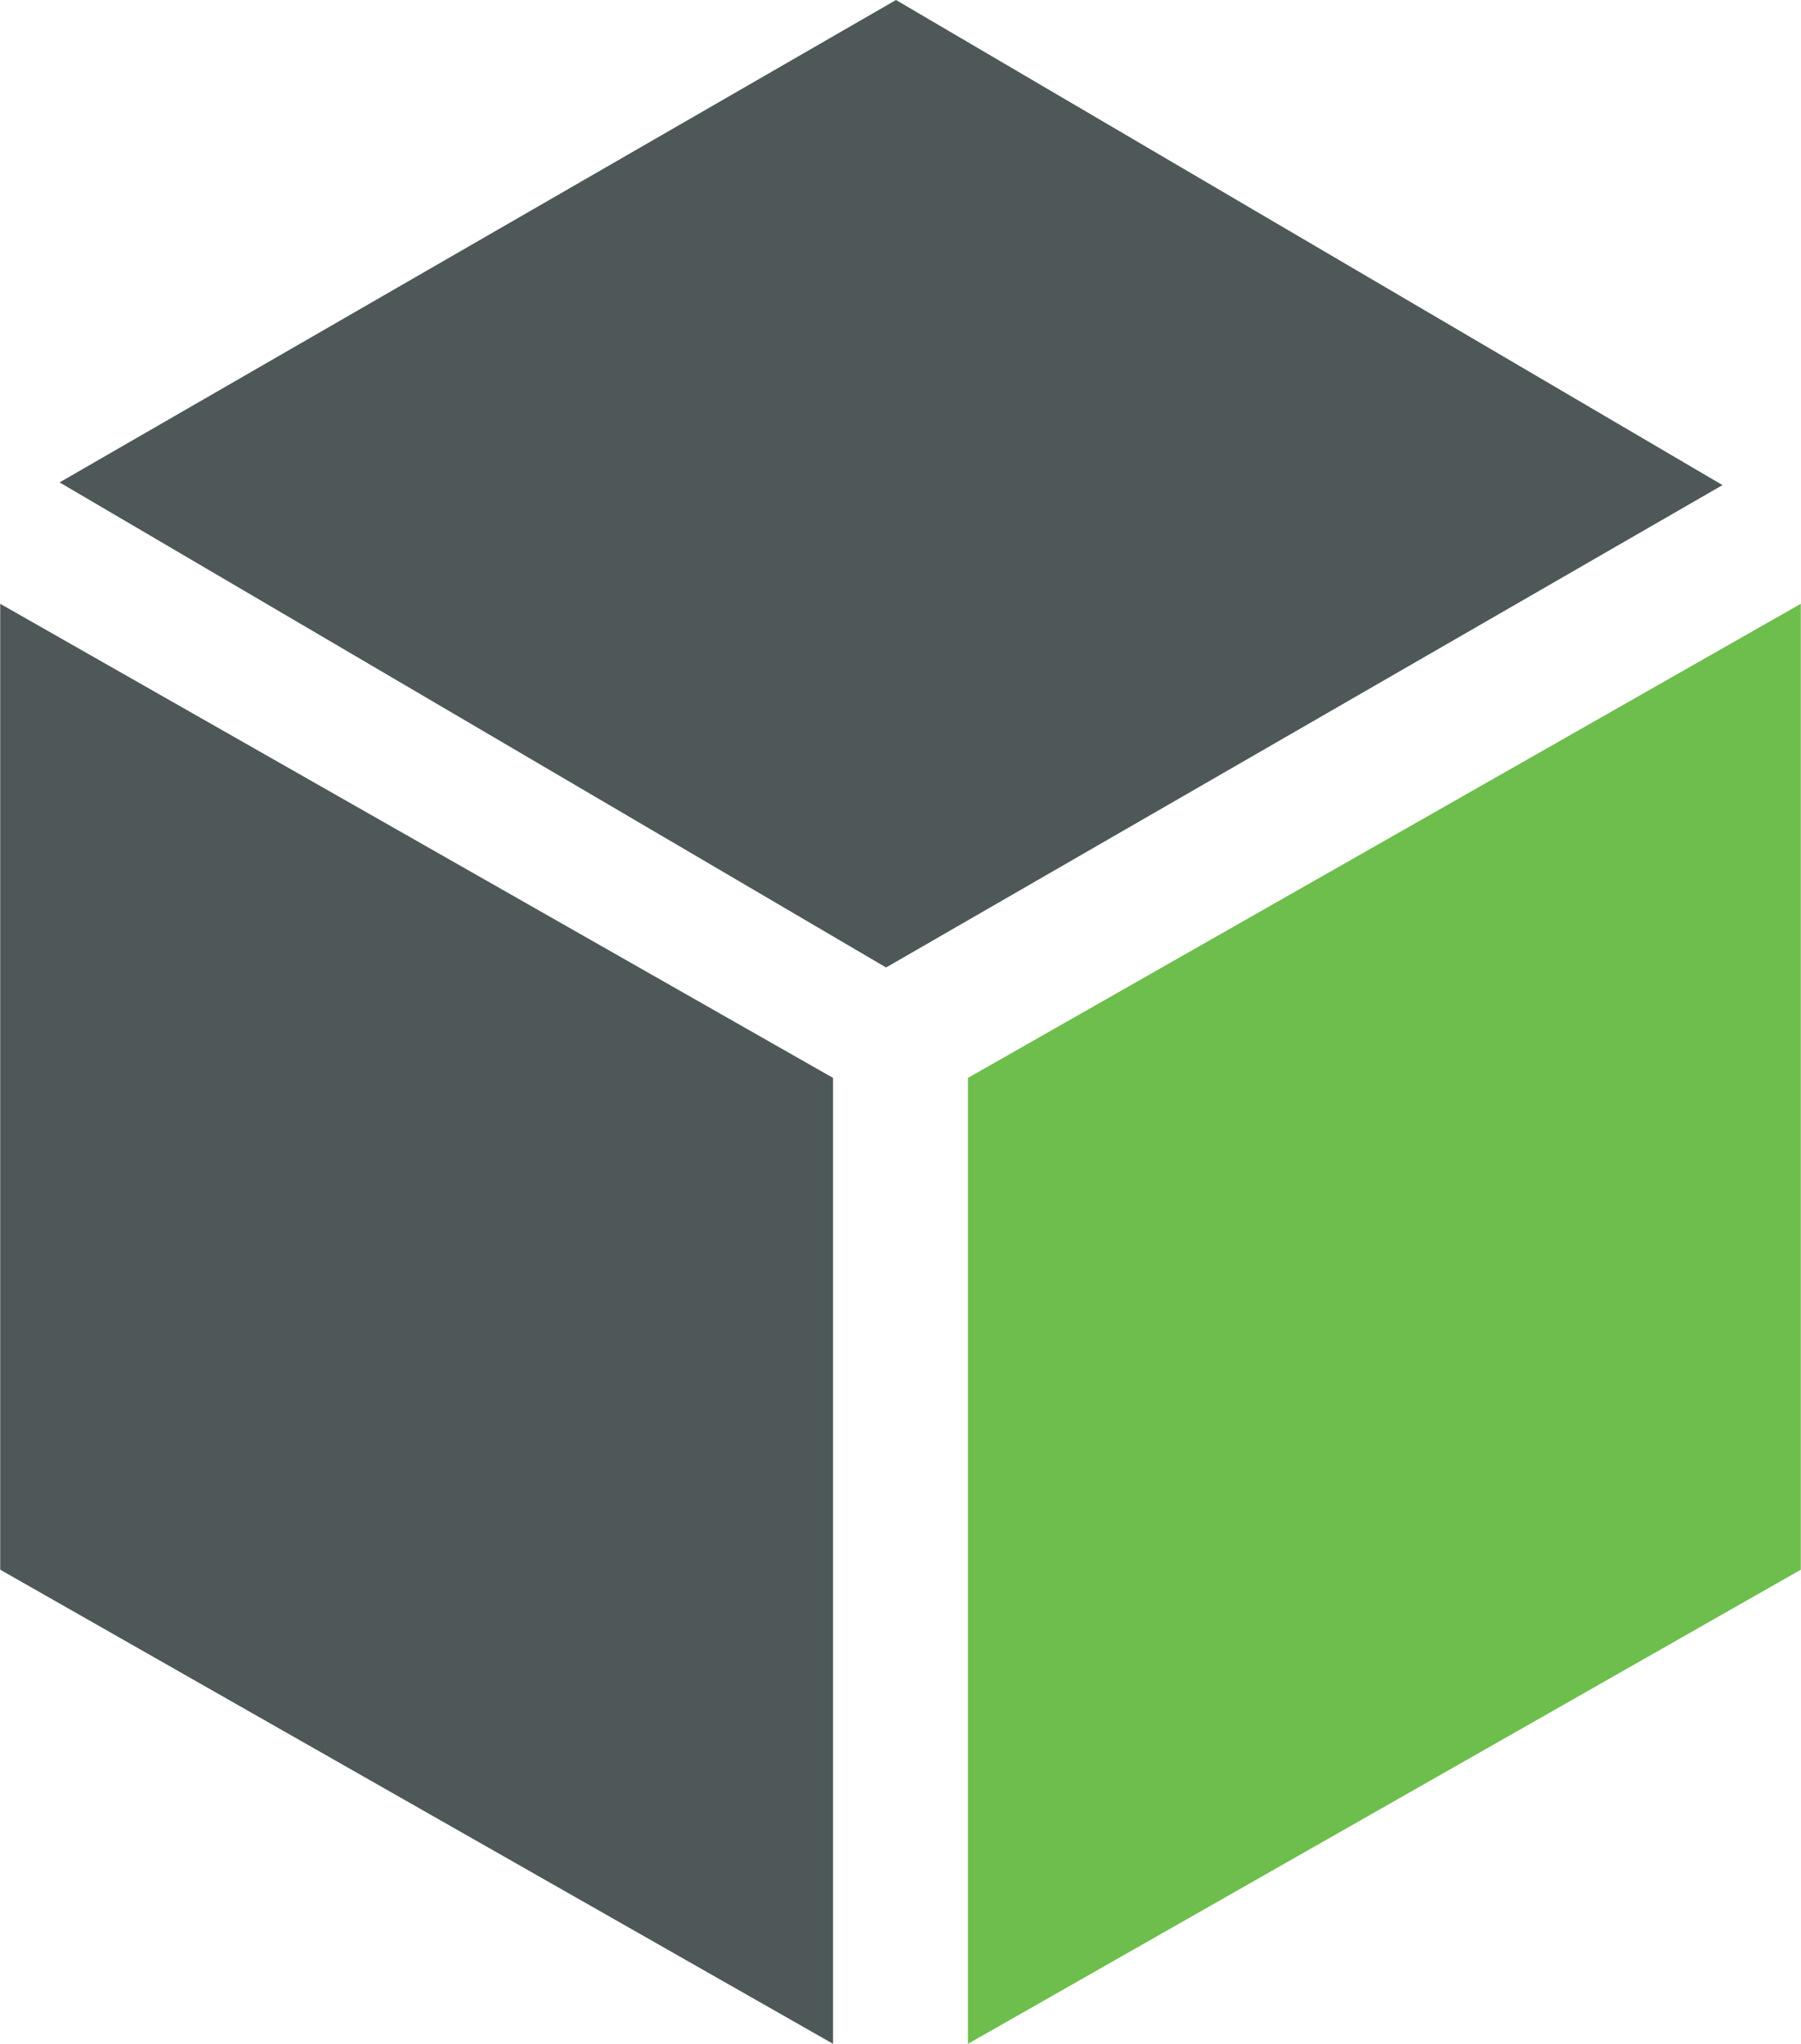
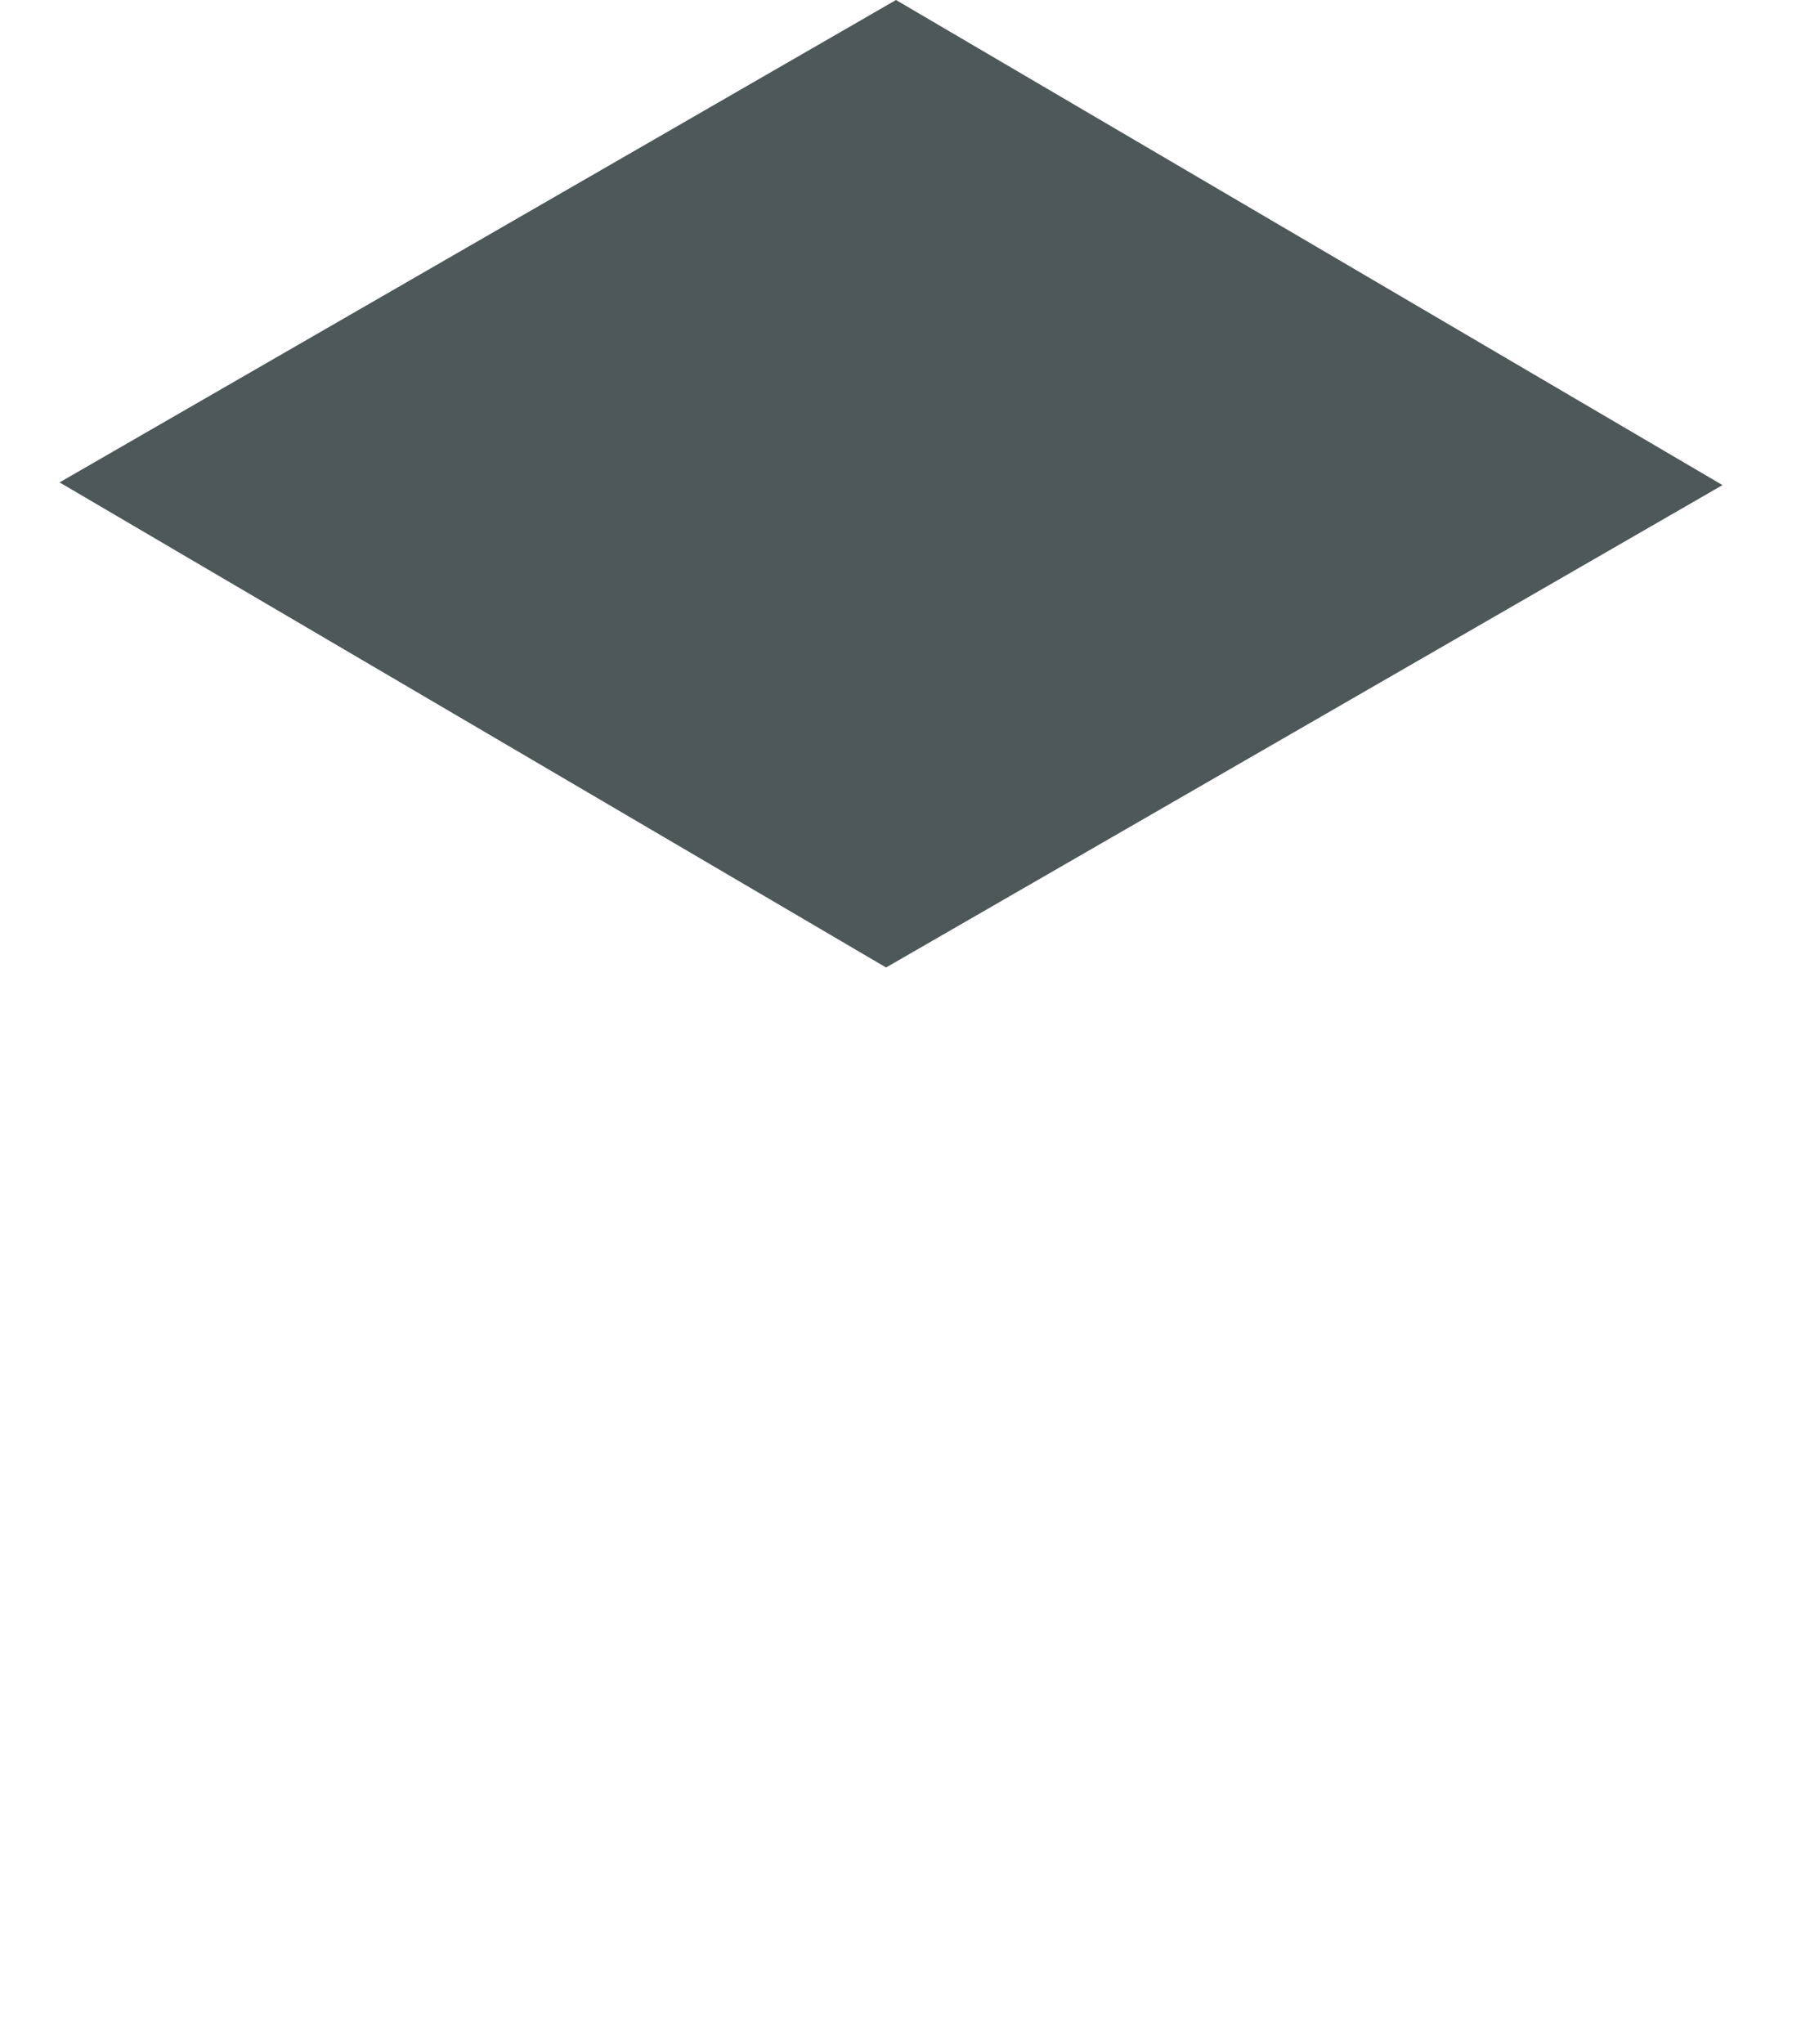
<svg xmlns="http://www.w3.org/2000/svg" height="2500" width="2204" viewBox="0 0 149.177 169.25">
-   <path d="M0 50l69 39.262v79.988L0 129.988z" fill="#4e5859" />
-   <path d="M149.177 50l-69 39.262v79.988l69-39.262z" fill="#6dbe4c" />
-   <path d="M4.918 39.948l68.475 40.171 69.298-39.948L74.216 0z" fill="#4e5859" />
+   <path d="M4.918 39.948l68.475 40.171 69.298-39.948L74.216 0" fill="#4e5859" />
</svg>